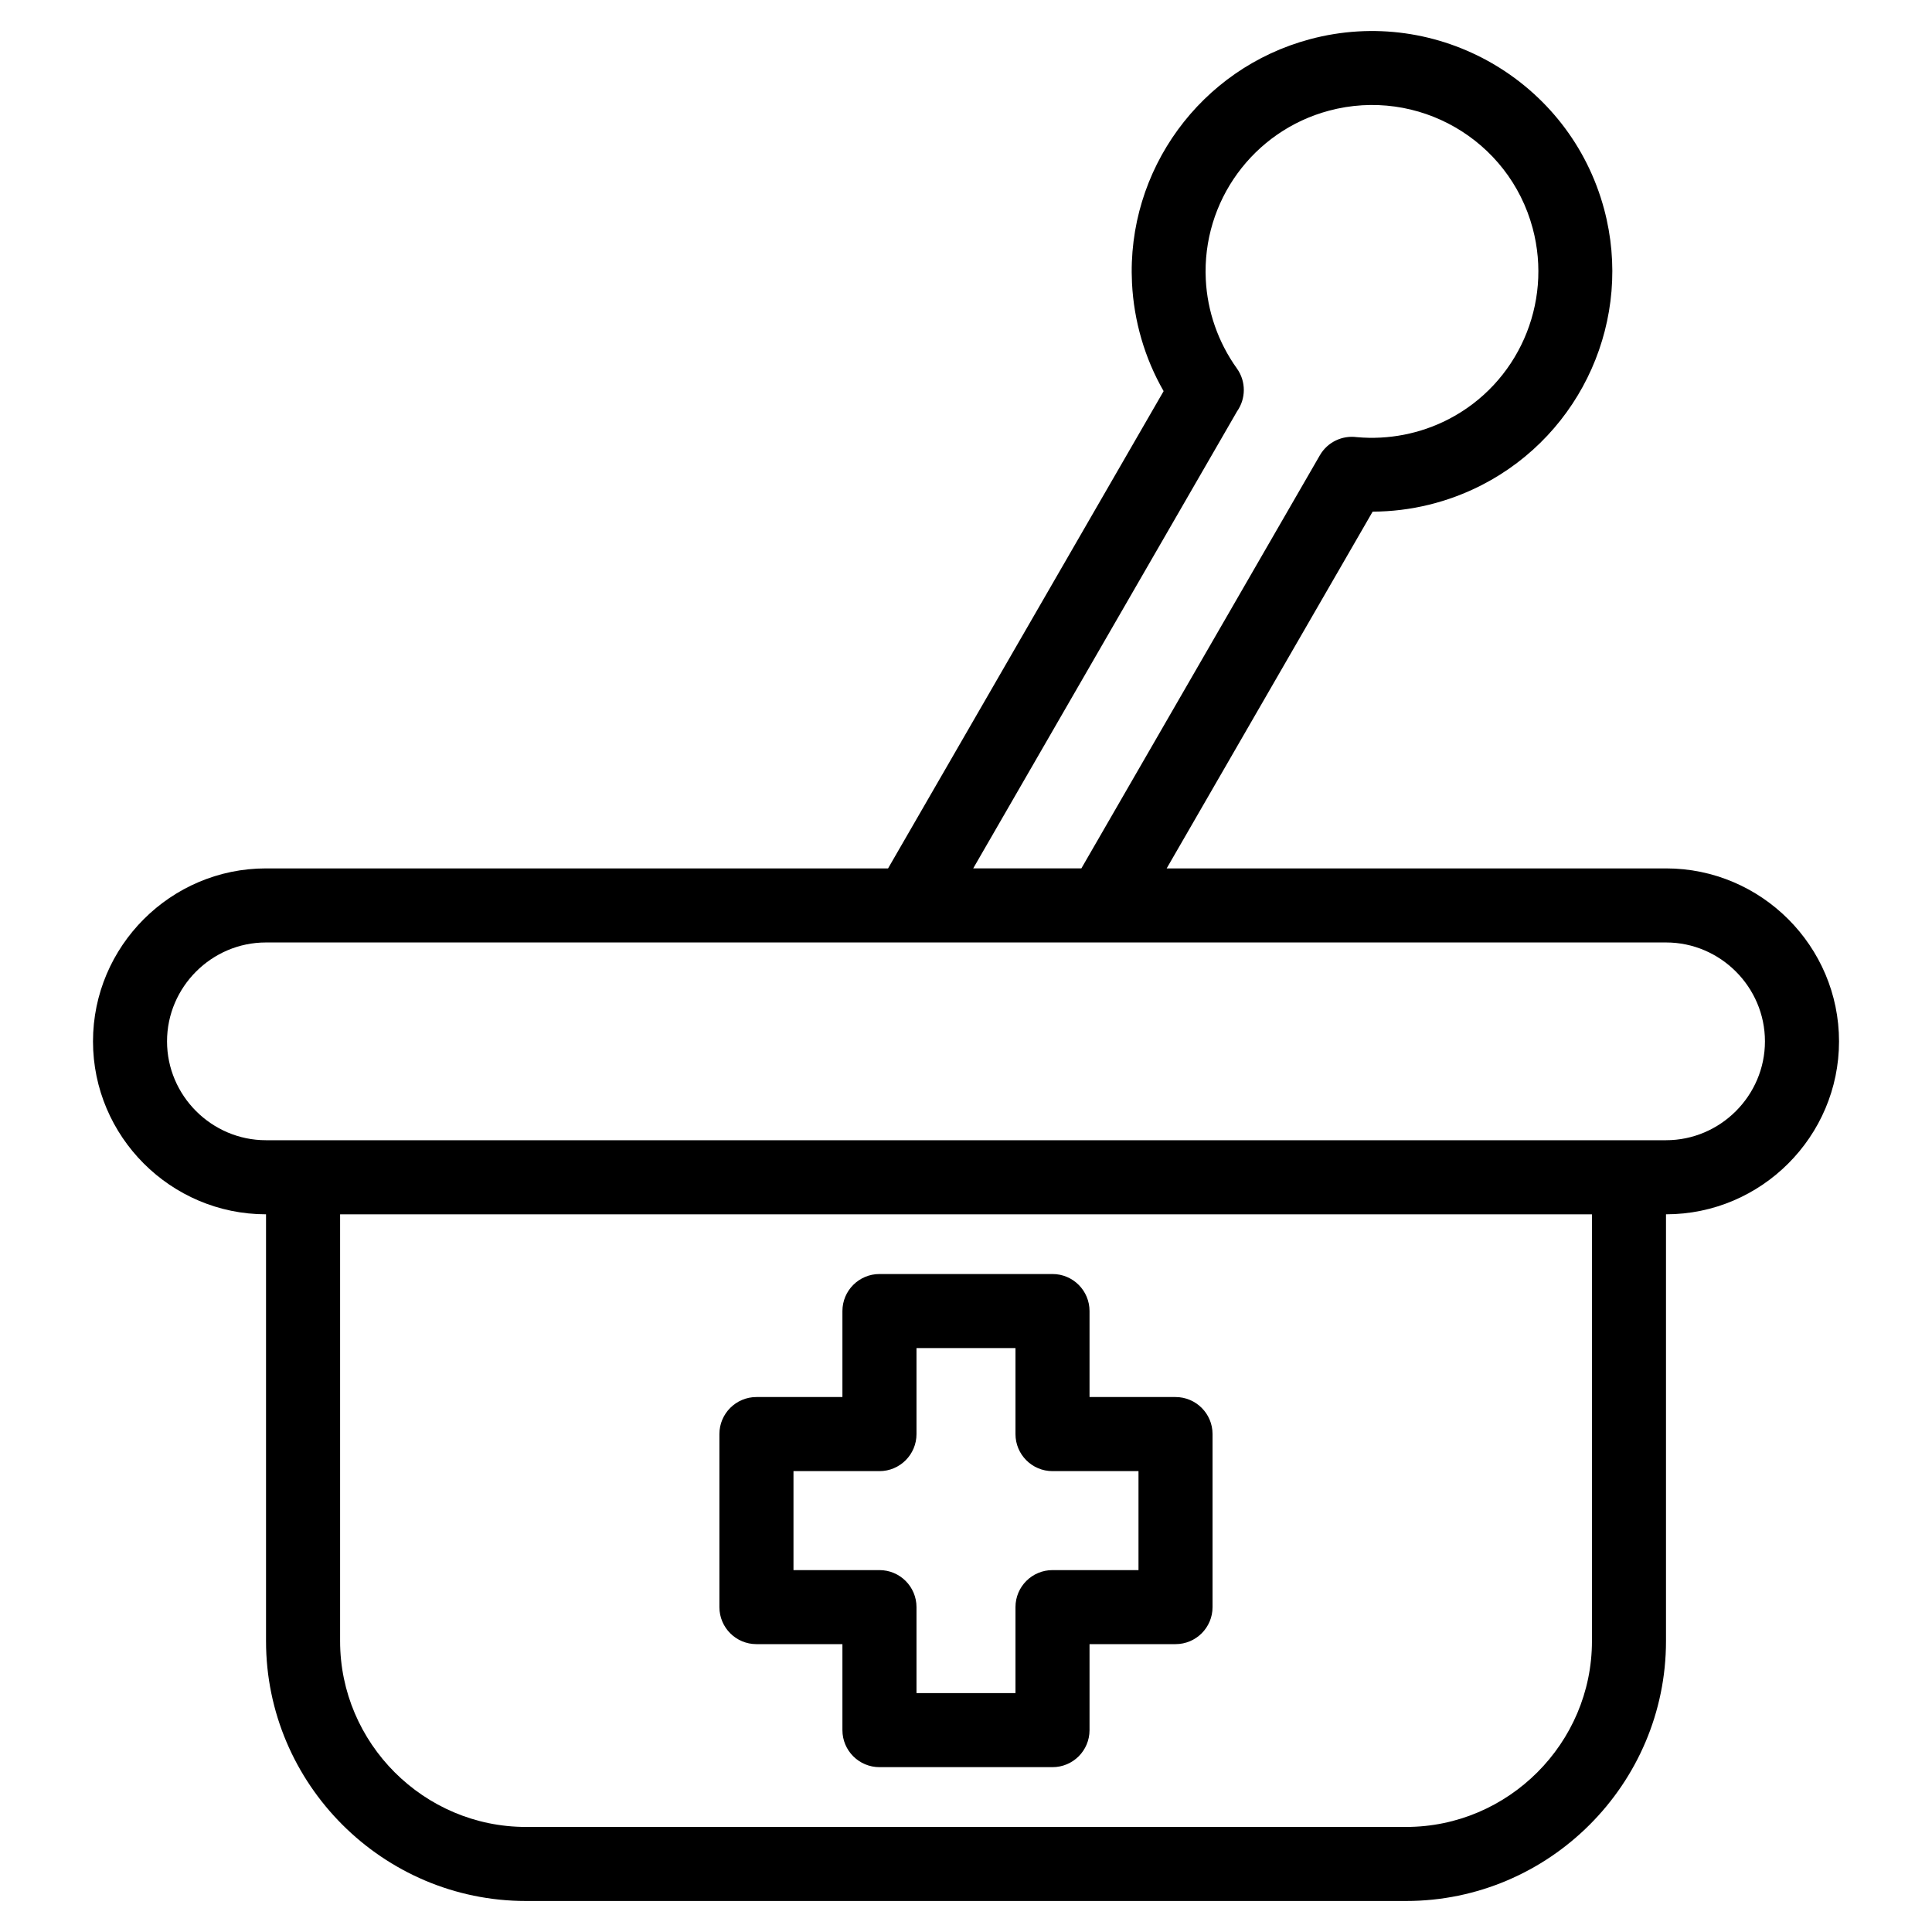
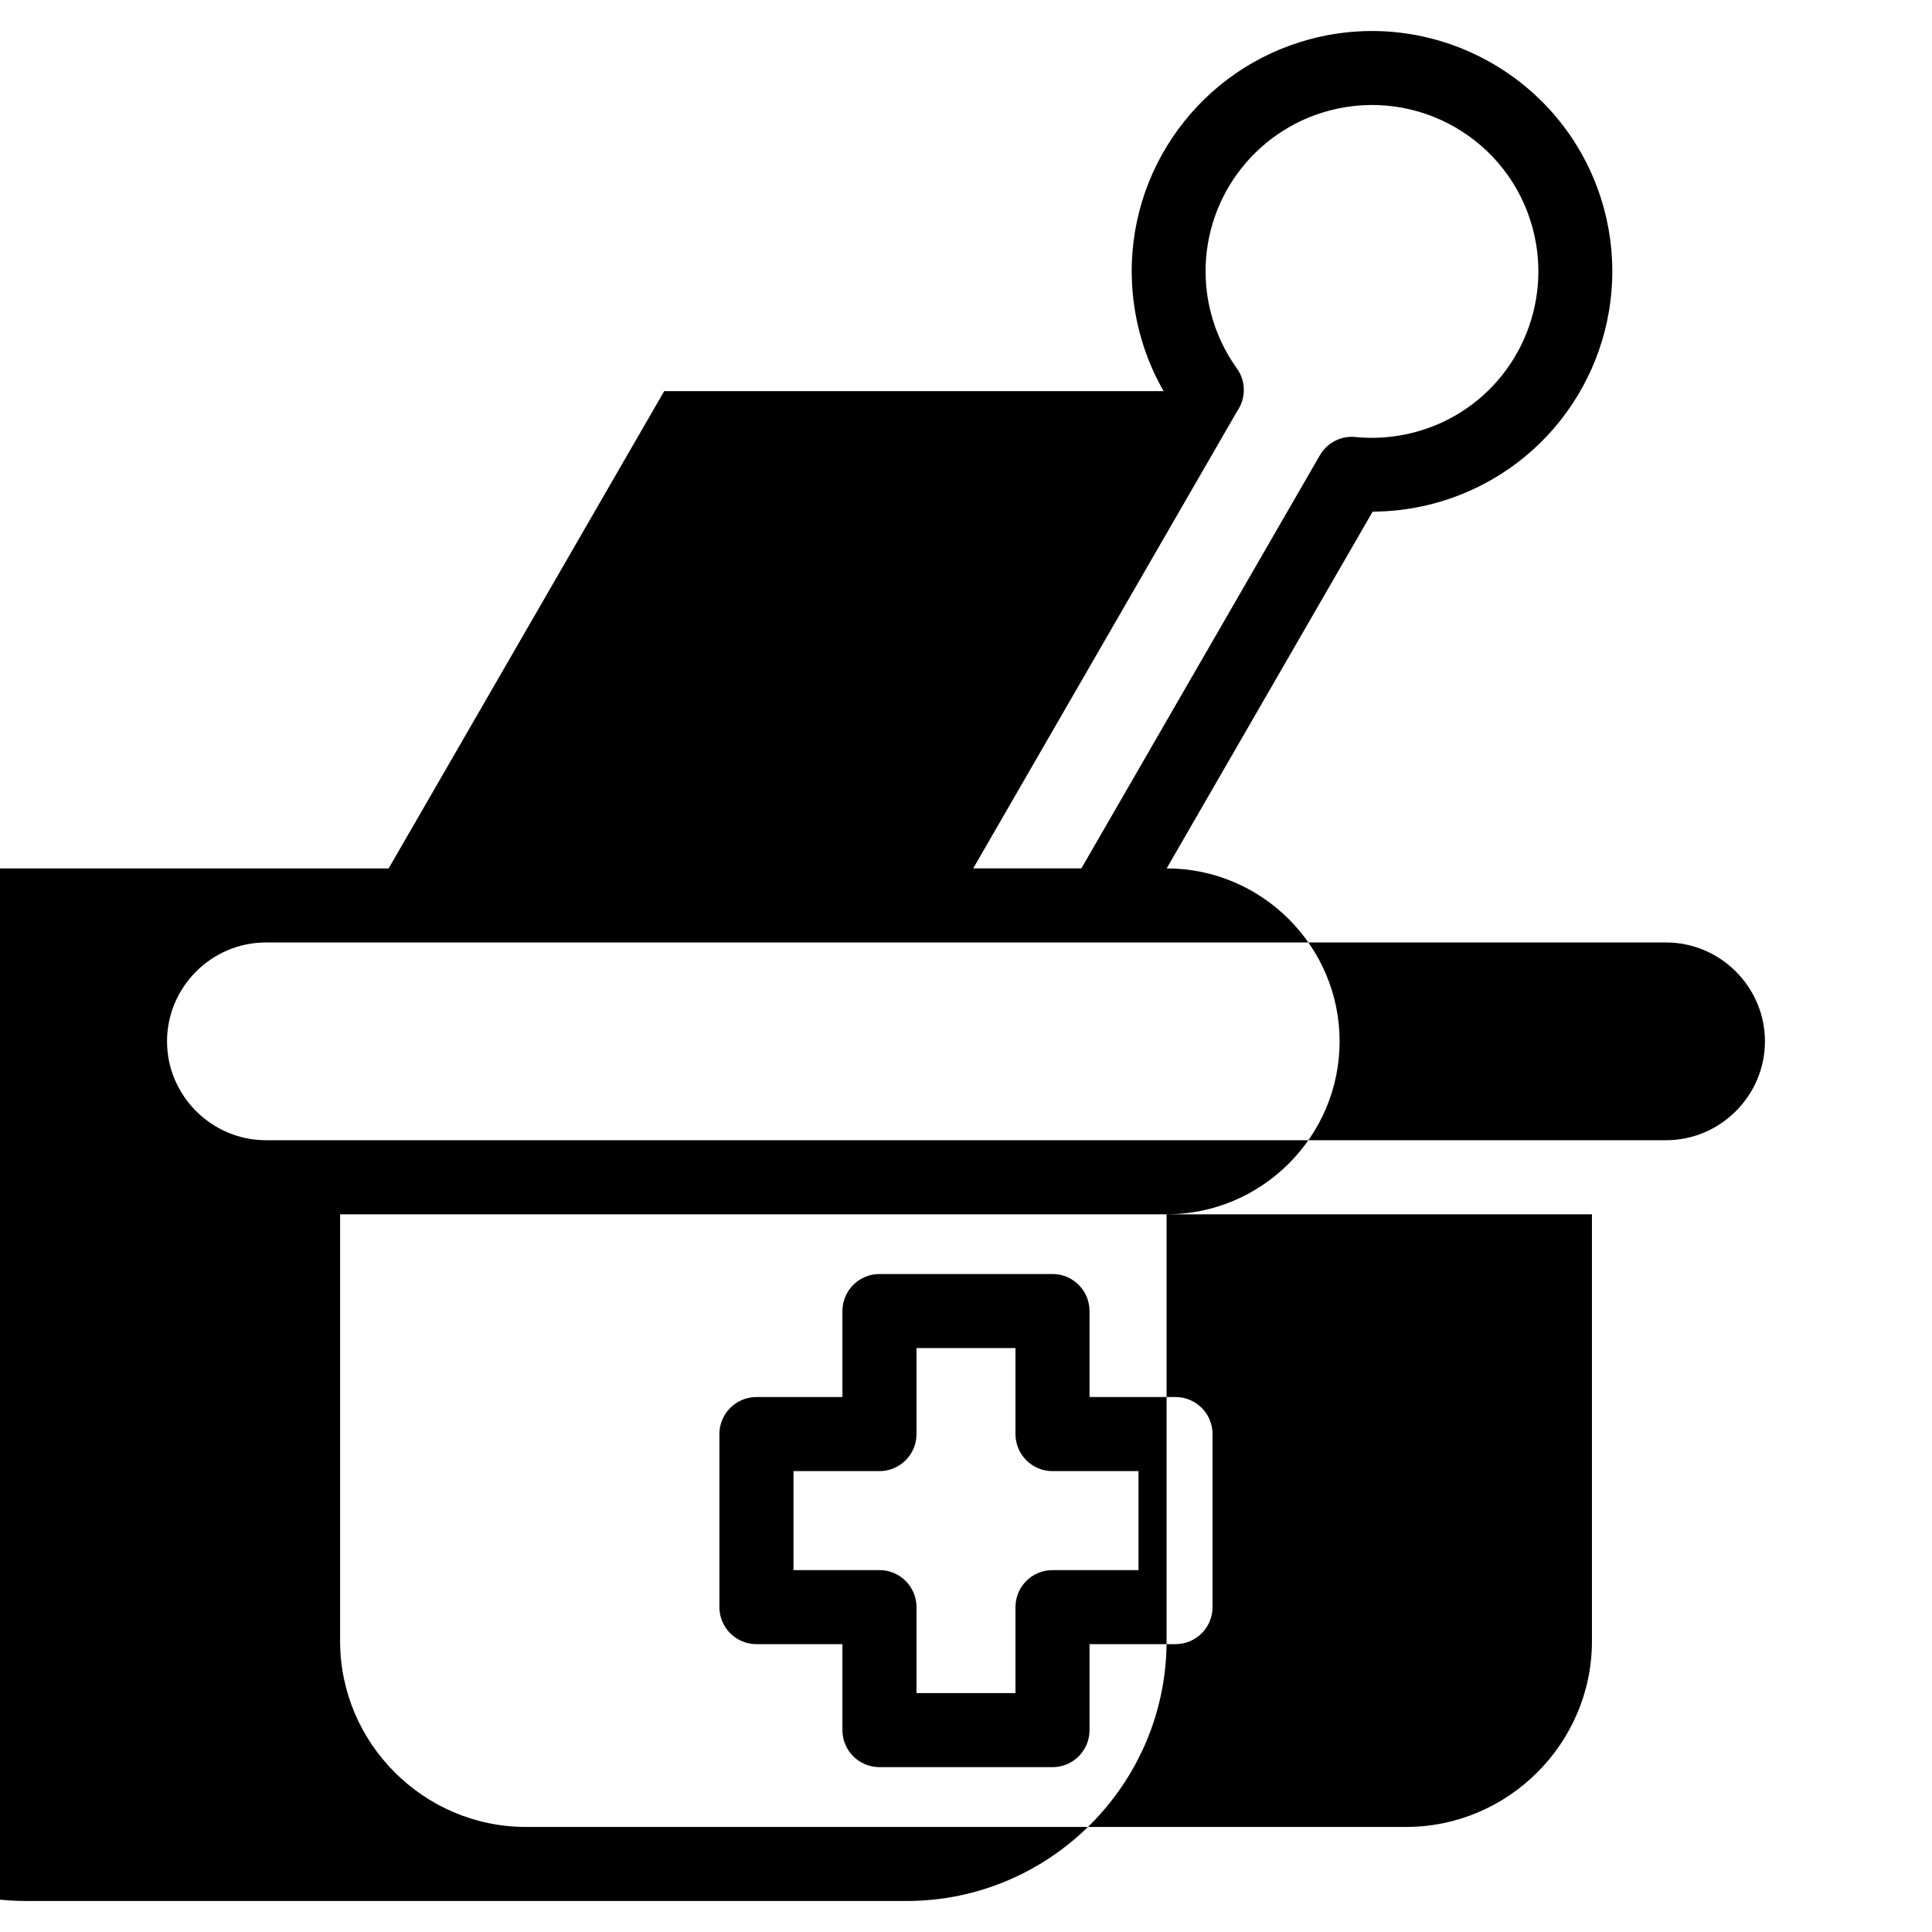
<svg xmlns="http://www.w3.org/2000/svg" fill="#000000" width="800px" height="800px" version="1.1" viewBox="144 144 512 512">
-   <path d="m611.73 419.97c0-14.395-11.812-26.207-26.207-26.207h-371.05c-14.395 0-26.207 11.812-26.207 26.207 0 14.387 11.812 26.199 26.207 26.199h371.05c14.395 0 26.207-11.812 26.207-26.199zm-234.66 61.66h45.855c5.422 0 9.812 4.398 9.812 9.812v22.789h22.789c5.422 0 9.812 4.398 9.812 9.812v45.859c0 5.422-4.391 9.812-9.812 9.812h-22.789v22.789c0 5.422-4.391 9.812-9.812 9.812h-45.855c-5.422 0-9.82-4.391-9.82-9.812v-22.789h-22.789c-5.414 0-9.812-4.391-9.812-9.812v-45.859c0-5.414 4.398-9.812 9.812-9.812h22.789v-22.789c0-5.414 4.398-9.812 9.82-9.812zm9.812 42.414c0 5.422-4.398 9.82-9.812 9.82h-22.789v26.23h22.789c5.414 0 9.812 4.391 9.812 9.812v22.789h26.23v-22.789c0-5.422 4.391-9.812 9.812-9.812h22.789v-26.23h-22.789c-5.422 0-9.812-4.398-9.812-9.82v-22.785h-26.23zm84.957-271.04-69.93 121.13h28.664l63.211-109.49c2.047-3.535 5.973-5.312 9.789-4.797 8.383 0.762 16.809-0.898 24.227-4.707 18.422-9.457 27.746-30.609 22.379-50.641-6.301-23.527-30.48-37.465-54-31.164-20.07 5.375-33.656 24.035-32.633 44.73 0.41 8.406 3.262 16.625 8.246 23.582 2.492 3.481 2.379 8.039 0.047 11.355zm-19.469-5.348c-5.012-8.734-7.879-18.582-8.379-28.664-1.477-29.871 18.156-56.828 47.129-64.594 33.938-9.094 68.902 11.109 77.992 45.039 7.766 28.984-5.809 59.445-32.418 73.102-8.938 4.586-18.871 7.016-28.93 7.051l-54.586 94.543h132.35c25.23 0 45.832 20.613 45.832 45.836s-20.602 45.832-45.832 45.832h-0.023v113.11c0 37.898-30.965 68.867-68.867 68.867h-233.27c-37.895 0-68.867-30.973-68.867-68.867v-113.11h-0.023c-25.223 0-45.832-20.605-45.832-45.832 0-25.223 20.602-45.836 45.832-45.836h164.87l73.023-126.48zm113.51 331.26v-113.11h-331.75v113.11c0 27.062 22.176 49.242 49.242 49.242h233.27c27.062 0 49.242-22.176 49.242-49.242z" />
+   <path d="m611.73 419.97c0-14.395-11.812-26.207-26.207-26.207h-371.05c-14.395 0-26.207 11.812-26.207 26.207 0 14.387 11.812 26.199 26.207 26.199h371.05c14.395 0 26.207-11.812 26.207-26.199zm-234.66 61.66h45.855c5.422 0 9.812 4.398 9.812 9.812v22.789h22.789c5.422 0 9.812 4.398 9.812 9.812v45.859c0 5.422-4.391 9.812-9.812 9.812h-22.789v22.789c0 5.422-4.391 9.812-9.812 9.812h-45.855c-5.422 0-9.82-4.391-9.82-9.812v-22.789h-22.789c-5.414 0-9.812-4.391-9.812-9.812v-45.859c0-5.414 4.398-9.812 9.812-9.812h22.789v-22.789c0-5.414 4.398-9.812 9.82-9.812zm9.812 42.414c0 5.422-4.398 9.82-9.812 9.82h-22.789v26.23h22.789c5.414 0 9.812 4.391 9.812 9.812v22.789h26.23v-22.789c0-5.422 4.391-9.812 9.812-9.812h22.789v-26.23h-22.789c-5.422 0-9.812-4.398-9.812-9.82v-22.785h-26.23zm84.957-271.04-69.93 121.13h28.664l63.211-109.49c2.047-3.535 5.973-5.312 9.789-4.797 8.383 0.762 16.809-0.898 24.227-4.707 18.422-9.457 27.746-30.609 22.379-50.641-6.301-23.527-30.48-37.465-54-31.164-20.07 5.375-33.656 24.035-32.633 44.73 0.41 8.406 3.262 16.625 8.246 23.582 2.492 3.481 2.379 8.039 0.047 11.355zm-19.469-5.348c-5.012-8.734-7.879-18.582-8.379-28.664-1.477-29.871 18.156-56.828 47.129-64.594 33.938-9.094 68.902 11.109 77.992 45.039 7.766 28.984-5.809 59.445-32.418 73.102-8.938 4.586-18.871 7.016-28.93 7.051l-54.586 94.543c25.23 0 45.832 20.613 45.832 45.836s-20.602 45.832-45.832 45.832h-0.023v113.11c0 37.898-30.965 68.867-68.867 68.867h-233.27c-37.895 0-68.867-30.973-68.867-68.867v-113.11h-0.023c-25.223 0-45.832-20.605-45.832-45.832 0-25.223 20.602-45.836 45.832-45.836h164.87l73.023-126.48zm113.51 331.26v-113.11h-331.75v113.11c0 27.062 22.176 49.242 49.242 49.242h233.27c27.062 0 49.242-22.176 49.242-49.242z" />
</svg>